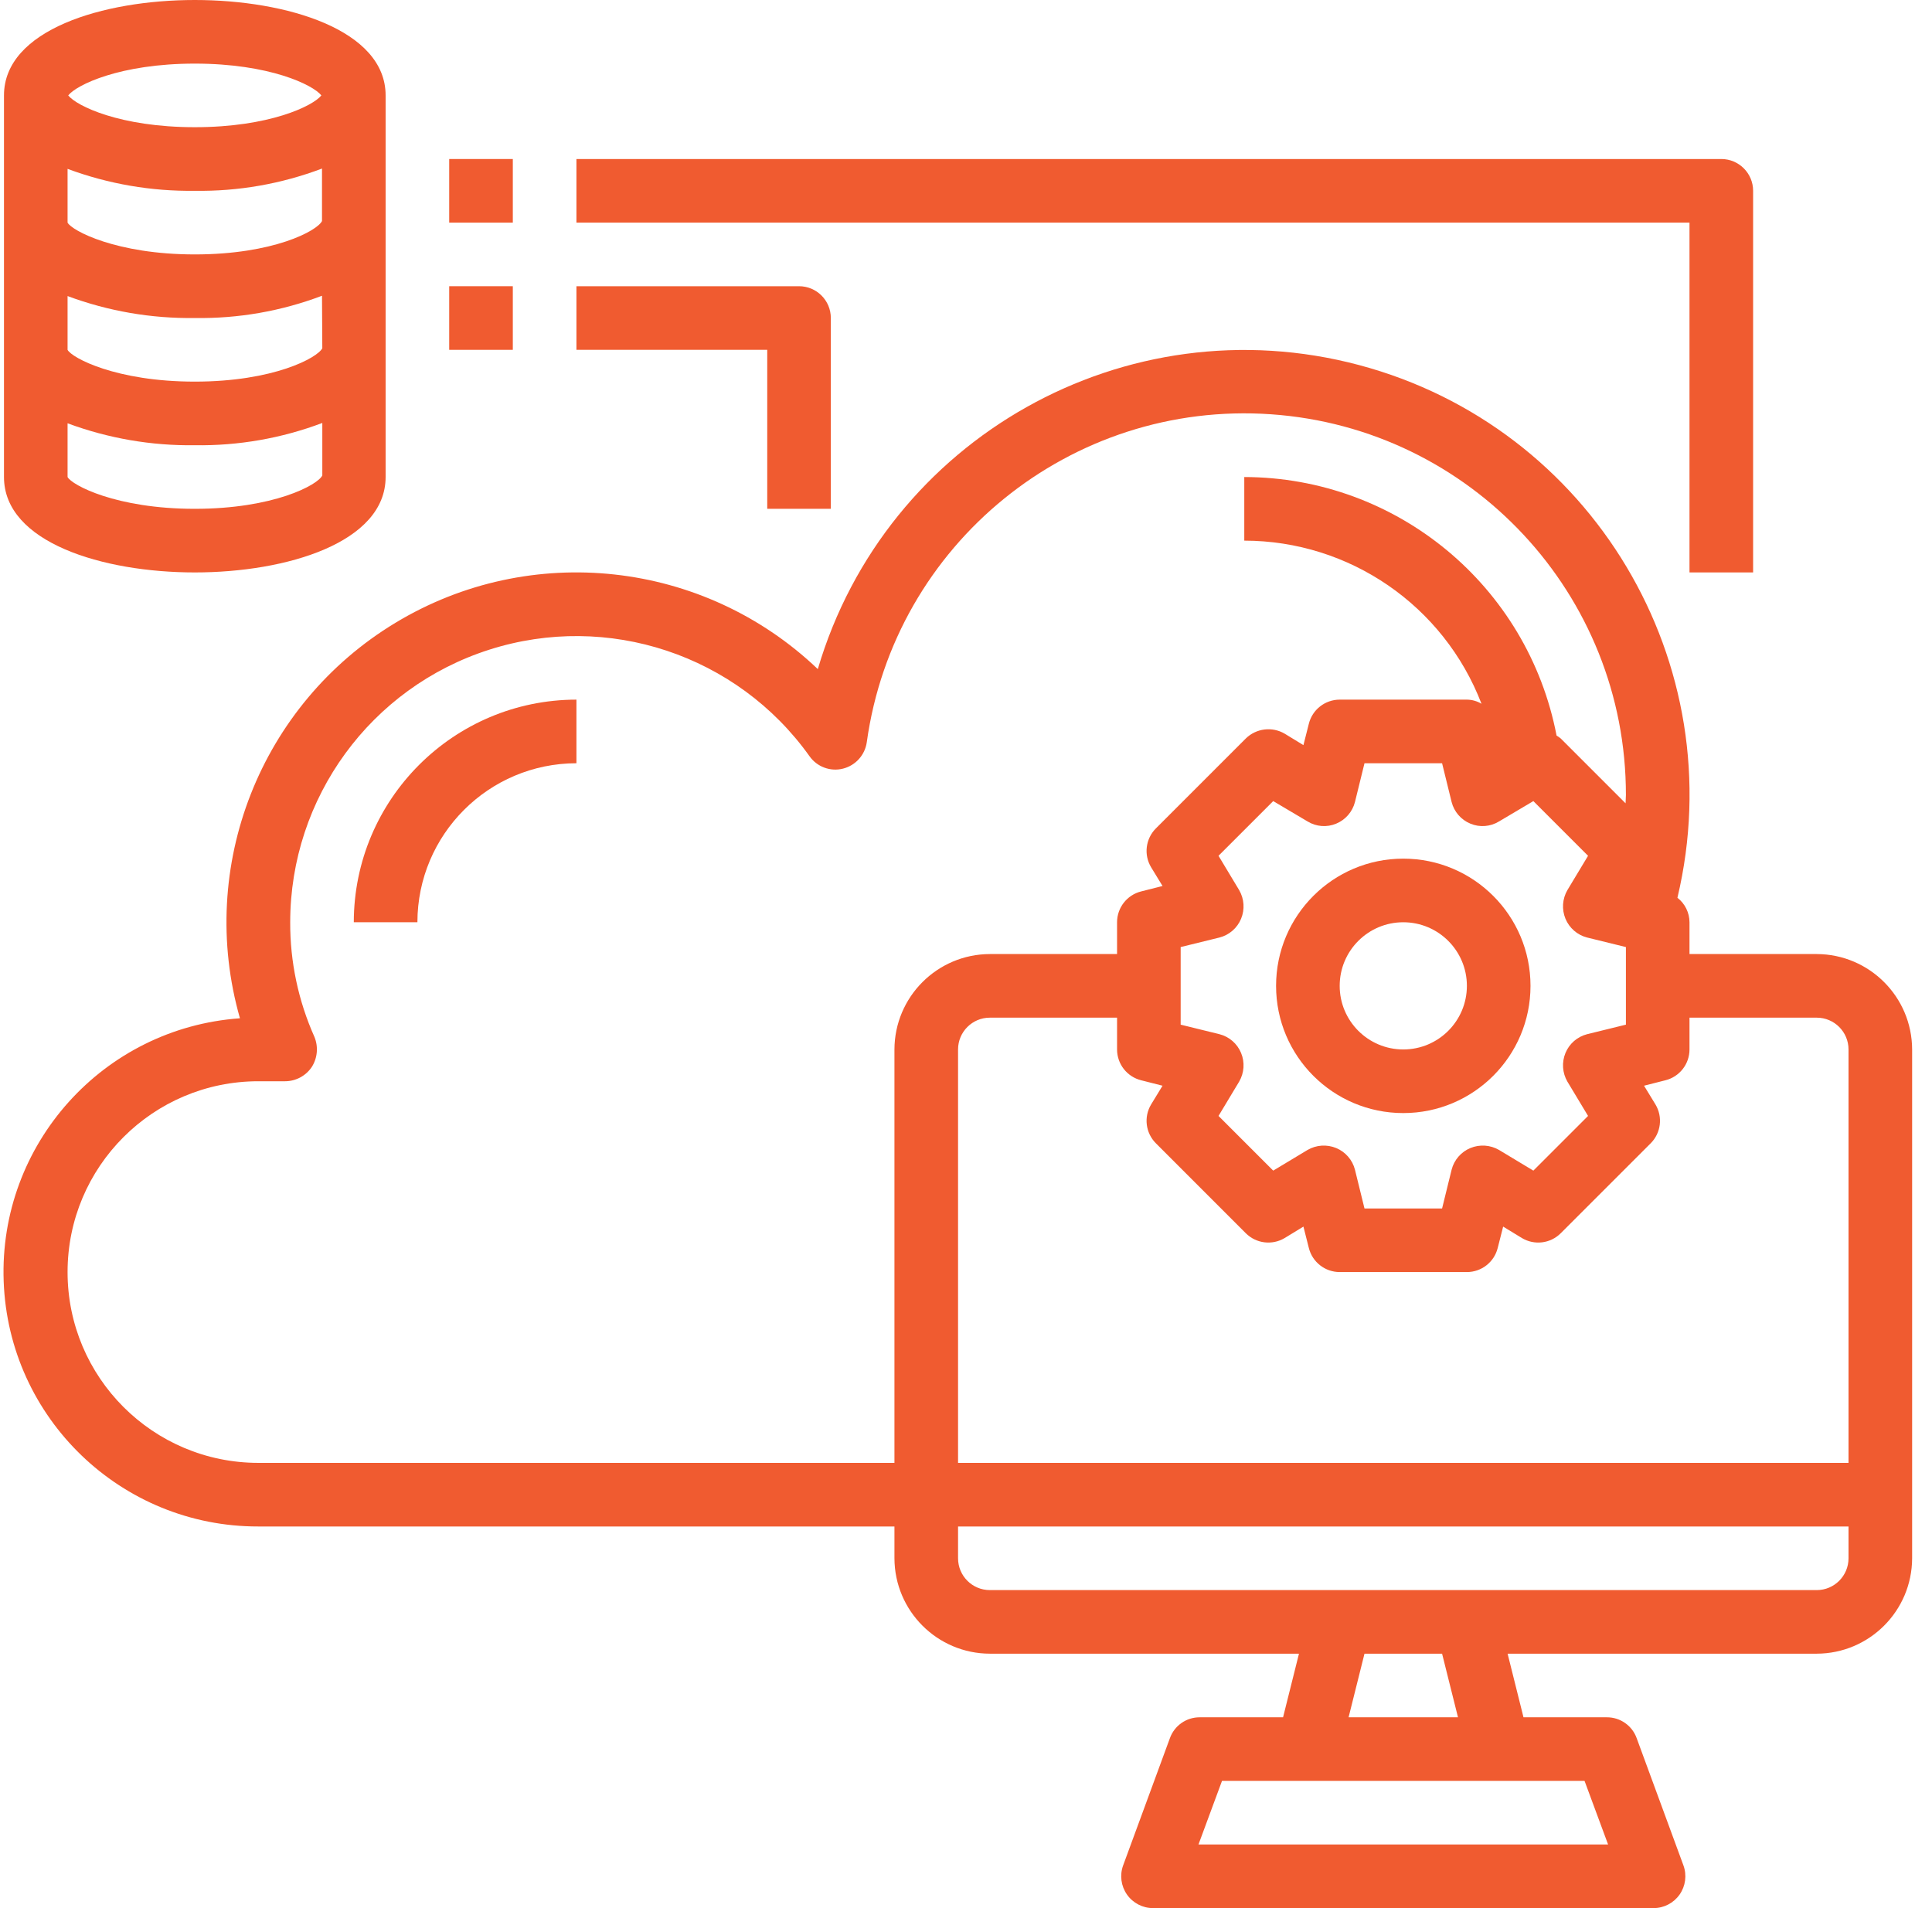
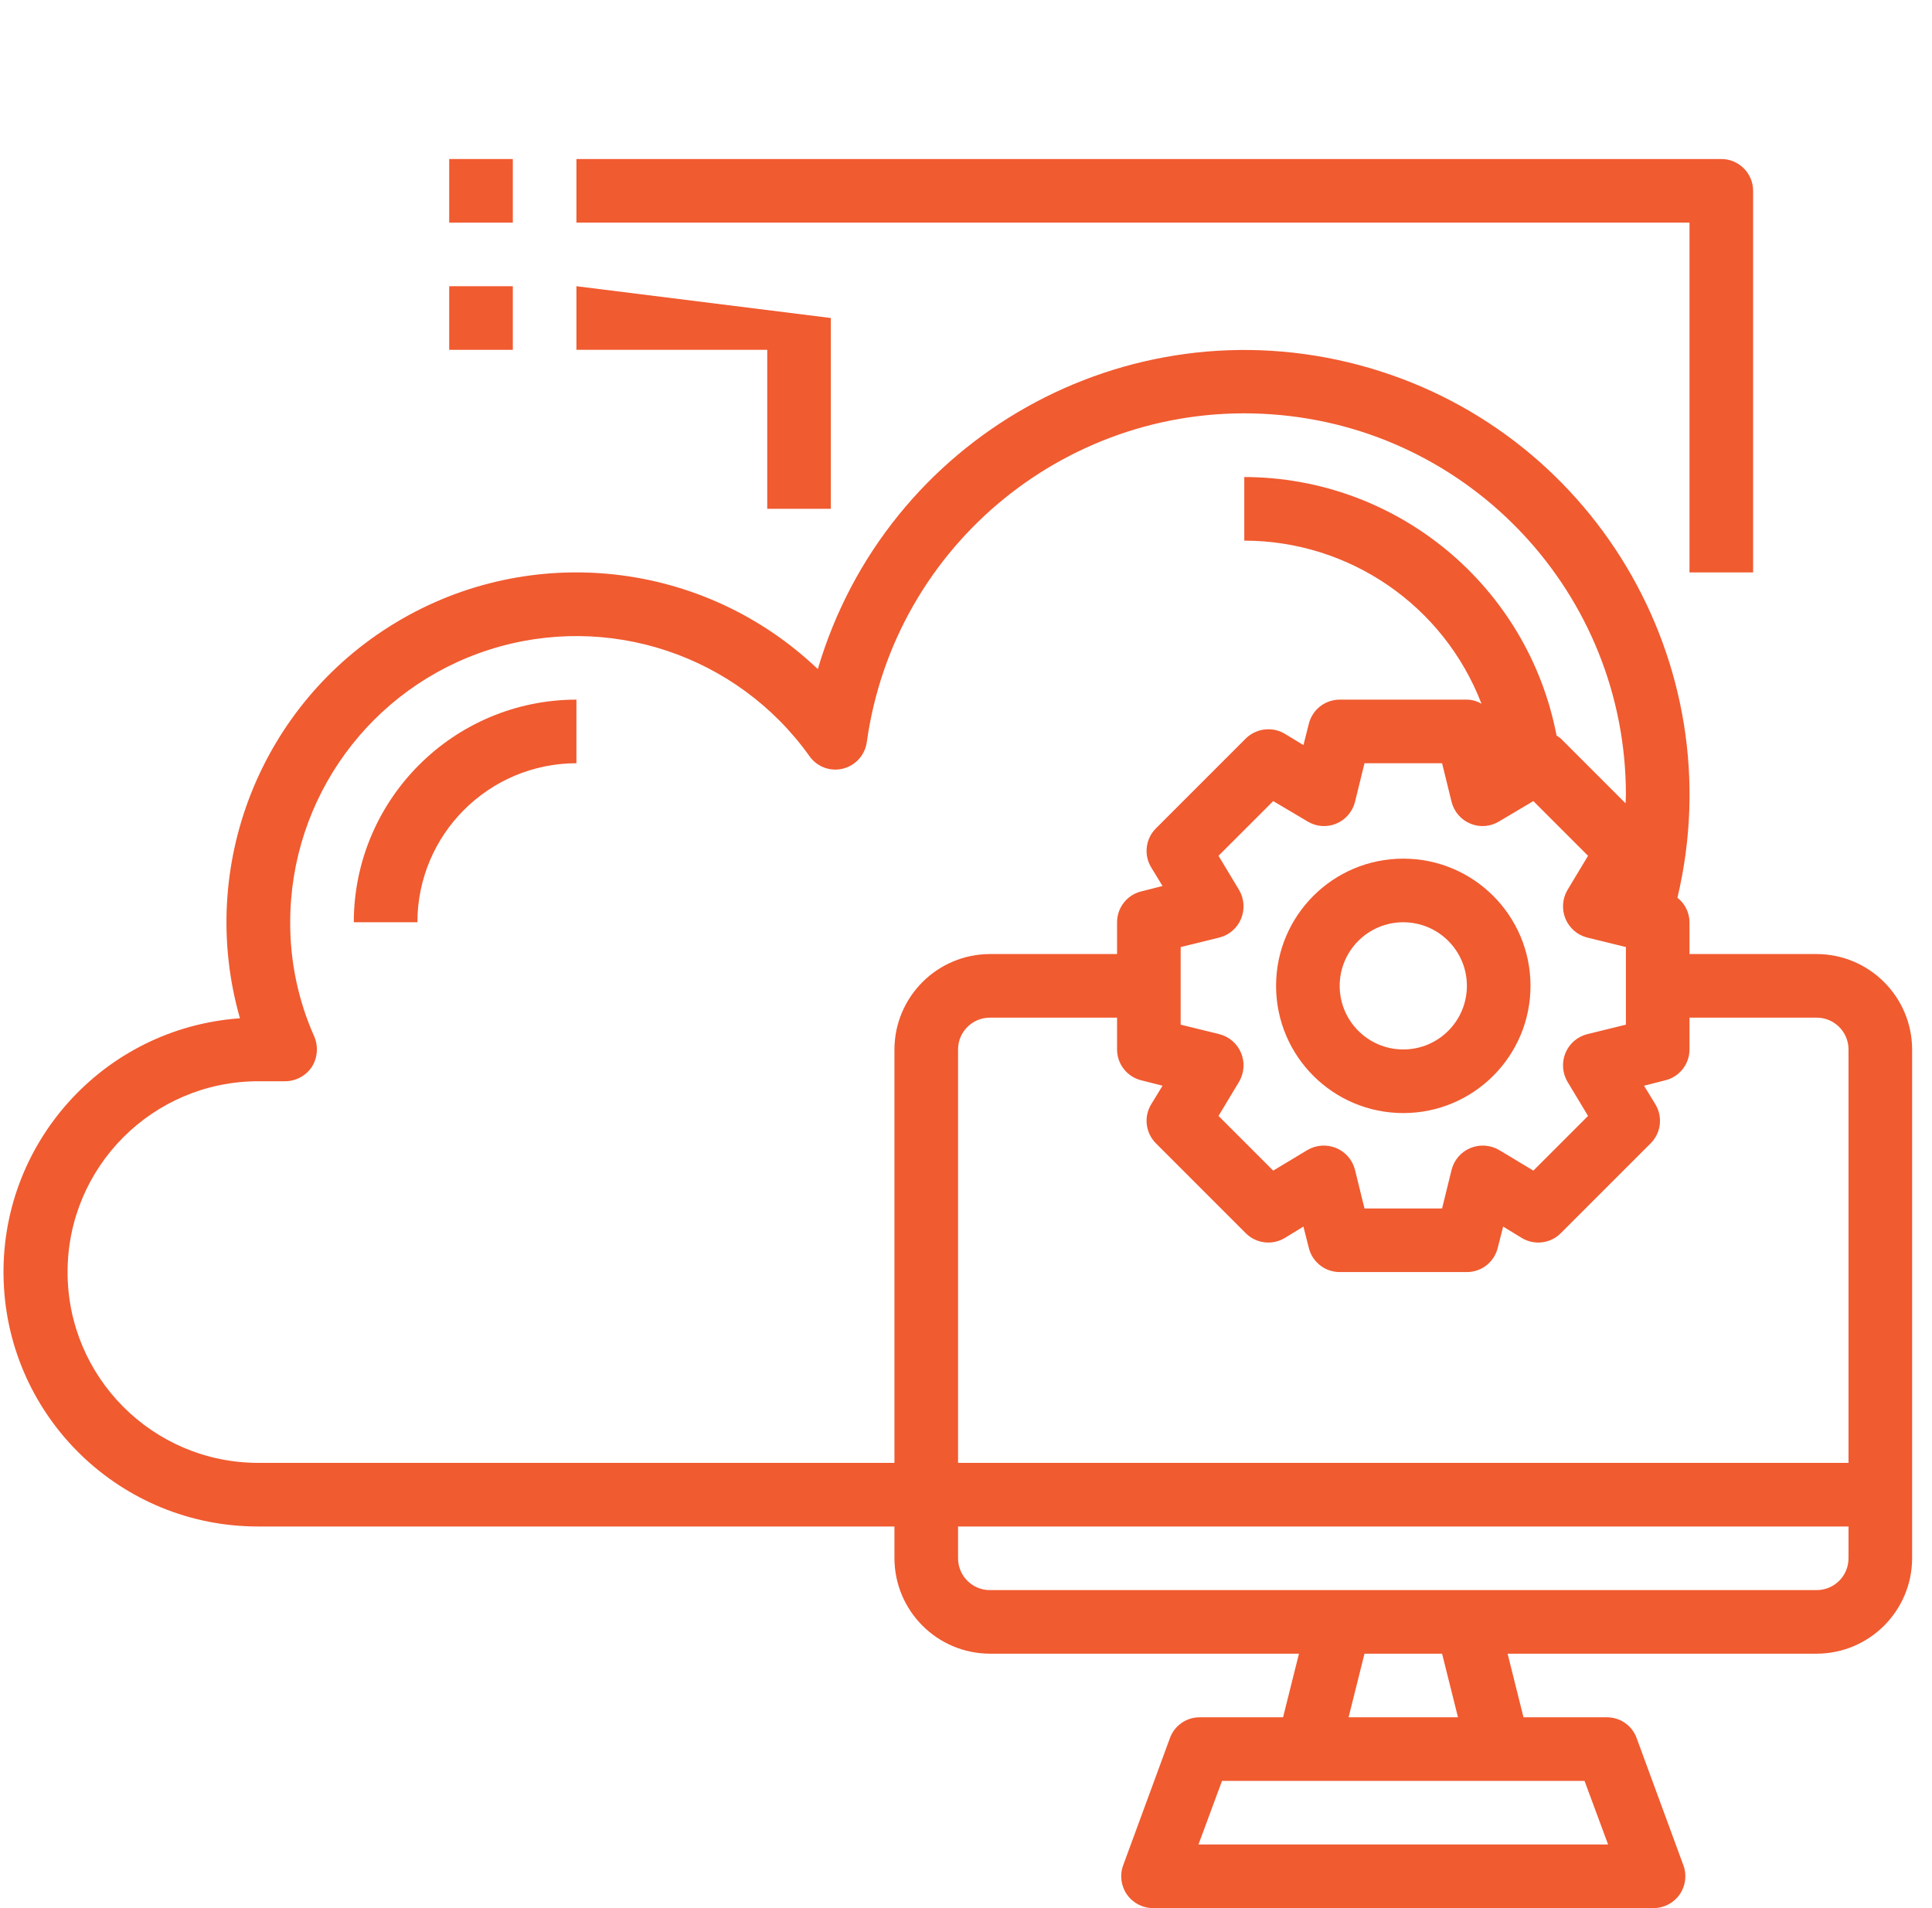
<svg xmlns="http://www.w3.org/2000/svg" width="81px" height="80px" viewBox="0 0 81 80" version="1.1">
  <title>6A8E738F-BD09-48F8-A248-D5129C94D613</title>
  <g id="Desktop---V1" stroke="none" stroke-width="1" fill="none" fill-rule="evenodd">
    <g id="Product---HyLabs" transform="translate(-593, -4651)" fill="#F05B30" fill-rule="nonzero">
      <g id="05-Why-HyID" transform="translate(131, 4394)">
        <g id="Why" transform="translate(0, 257)">
          <g id="cloud-computing" transform="translate(462, 0)">
            <path d="M14.833,38.667 L17.5,38.667 C17.504,34.987 20.487,32.004 24.167,32 L24.167,29.333 C19.014,29.339 14.839,33.514 14.833,38.667 L14.833,38.667 Z" id="Path" />
            <path d="M76.167,40 L70.833,40 L70.833,38.667 C70.831,38.265 70.644,37.886 70.327,37.64 C72.662,27.806 66.74,17.902 56.973,15.304 C47.206,12.706 37.146,18.359 34.287,28.053 C29.498,23.485 22.242,22.69 16.577,26.113 C10.912,29.536 8.242,36.329 10.06,42.693 C4.326,43.099 -0.055,47.976 0.154,53.72 C0.362,59.465 5.085,64.011 10.833,64 L37.5,64 L37.5,65.333 C37.507,67.54 39.294,69.327 41.5,69.333 L54.46,69.333 L53.793,72 L50.3,72 C49.738,71.997 49.235,72.35 49.047,72.88 L47.087,78.213 C46.939,78.622 47,79.077 47.249,79.432 C47.498,79.788 47.906,80 48.34,80 L69.327,80 C69.761,80 70.168,79.788 70.418,79.432 C70.667,79.077 70.728,78.622 70.58,78.213 L68.62,72.88 C68.432,72.35 67.929,71.997 67.367,72 L63.873,72 L63.207,69.333 L76.167,69.333 C78.373,69.327 80.16,67.54 80.167,65.333 L80.167,44 C80.16,41.794 78.373,40.007 76.167,40 Z M37.5,44 L37.5,61.333 L10.833,61.333 C6.415,61.333 2.833,57.752 2.833,53.333 C2.833,48.915 6.415,45.333 10.833,45.333 L11.953,45.333 C12.403,45.332 12.823,45.107 13.073,44.733 C13.313,44.354 13.353,43.881 13.18,43.467 C12.506,41.957 12.16,40.32 12.167,38.667 C12.168,33.448 15.542,28.828 20.513,27.239 C25.484,25.65 30.912,27.456 33.94,31.707 C34.255,32.152 34.811,32.359 35.34,32.227 C35.868,32.096 36.263,31.658 36.34,31.12 C37.496,22.794 44.901,16.785 53.287,17.369 C61.672,17.952 68.174,24.928 68.167,33.333 C68.167,33.453 68.153,33.56 68.153,33.68 L65.433,30.96 C65.379,30.916 65.321,30.875 65.26,30.84 C64.053,24.558 58.563,20.013 52.167,20 L52.167,22.667 C56.578,22.671 60.531,25.389 62.113,29.507 C61.928,29.395 61.716,29.335 61.5,29.333 L56.167,29.333 C55.554,29.334 55.02,29.752 54.873,30.347 L54.647,31.24 L53.86,30.76 C53.335,30.453 52.669,30.535 52.233,30.96 L48.46,34.733 C48.029,35.166 47.946,35.836 48.26,36.36 L48.74,37.147 L47.847,37.373 C47.252,37.52 46.834,38.054 46.833,38.667 L46.833,40 L41.5,40 C39.294,40.007 37.507,41.794 37.5,44 Z M65.713,45.347 L66.58,46.787 L64.287,49.08 L62.847,48.213 C62.481,48.001 62.037,47.972 61.647,48.133 C61.256,48.295 60.965,48.631 60.86,49.04 L60.46,50.667 L57.207,50.667 L56.807,49.04 C56.702,48.631 56.41,48.295 56.02,48.133 C55.629,47.972 55.186,48.001 54.82,48.213 L53.38,49.08 L51.087,46.787 L51.953,45.347 C52.165,44.981 52.195,44.537 52.033,44.147 C51.872,43.756 51.536,43.465 51.127,43.36 L49.5,42.96 L49.5,39.707 L51.127,39.307 C51.536,39.202 51.872,38.91 52.033,38.52 C52.195,38.129 52.165,37.686 51.953,37.32 L51.087,35.88 L53.38,33.587 L54.82,34.44 C55.182,34.662 55.628,34.697 56.02,34.533 C56.41,34.372 56.702,34.036 56.807,33.627 L57.207,32 L60.46,32 L60.86,33.627 C60.965,34.036 61.256,34.372 61.647,34.533 C62.038,34.697 62.485,34.662 62.847,34.44 L64.287,33.587 L66.58,35.88 L65.713,37.32 C65.501,37.686 65.472,38.129 65.633,38.52 C65.795,38.91 66.131,39.202 66.54,39.307 L68.167,39.707 L68.167,42.96 L66.54,43.36 C66.131,43.465 65.795,43.756 65.633,44.147 C65.472,44.537 65.501,44.981 65.713,45.347 L65.713,45.347 Z M66.433,74.667 L67.42,77.333 L50.247,77.333 L51.233,74.667 L66.433,74.667 Z M56.54,72 L57.207,69.333 L60.46,69.333 L61.127,72 L56.54,72 Z M77.5,65.333 C77.5,66.07 76.903,66.667 76.167,66.667 L41.5,66.667 C40.764,66.667 40.167,66.07 40.167,65.333 L40.167,64 L77.5,64 L77.5,65.333 Z M77.5,61.333 L40.167,61.333 L40.167,44 C40.167,43.264 40.764,42.667 41.5,42.667 L46.833,42.667 L46.833,44 C46.834,44.613 47.252,45.146 47.847,45.293 L48.74,45.52 L48.26,46.307 C47.946,46.831 48.029,47.501 48.46,47.933 L52.233,51.707 C52.666,52.138 53.336,52.22 53.86,51.907 L54.647,51.427 L54.873,52.32 C55.02,52.915 55.554,53.333 56.167,53.333 L61.5,53.333 C62.113,53.333 62.646,52.915 62.793,52.32 L63.02,51.427 L63.807,51.907 C64.331,52.22 65.001,52.138 65.433,51.707 L69.207,47.933 C69.638,47.501 69.72,46.831 69.407,46.307 L68.927,45.52 L69.82,45.293 C70.415,45.146 70.833,44.613 70.833,44 L70.833,42.667 L76.167,42.667 C76.903,42.667 77.5,43.264 77.5,44 L77.5,61.333 Z" id="Shape" />
            <path d="M58.833,46.667 C61.779,46.667 64.167,44.279 64.167,41.333 C64.167,38.388 61.779,36 58.833,36 C55.888,36 53.5,38.388 53.5,41.333 C53.5,44.279 55.888,46.667 58.833,46.667 Z M58.833,38.667 C60.306,38.667 61.5,39.861 61.5,41.333 C61.5,42.806 60.306,44 58.833,44 C57.361,44 56.167,42.806 56.167,41.333 C56.167,39.861 57.361,38.667 58.833,38.667 Z" id="Shape" />
-             <path d="M8.167,0 C4.313,0 0.167,1.253 0.167,4 L0.167,20 C0.167,22.747 4.313,24 8.167,24 C12.02,24 16.167,22.747 16.167,20 L16.167,4 C16.167,1.253 12.02,0 8.167,0 Z M8.167,2.667 C11.3,2.667 13.127,3.56 13.473,4 C13.127,4.44 11.3,5.333 8.167,5.333 C5.033,5.333 3.207,4.44 2.86,4 C3.207,3.56 5.033,2.667 8.167,2.667 Z M2.833,7.08 C4.539,7.714 6.347,8.025 8.167,8 C9.987,8.028 11.797,7.711 13.5,7.067 L13.5,9.267 C13.3,9.68 11.46,10.667 8.167,10.667 C4.873,10.667 3.007,9.667 2.833,9.333 L2.833,7.08 Z M13.513,19.933 C13.327,20.333 11.473,21.333 8.167,21.333 C4.86,21.333 3.007,20.333 2.833,20 L2.833,17.747 C4.539,18.38 6.347,18.692 8.167,18.667 C9.992,18.694 11.806,18.378 13.513,17.733 L13.513,19.933 Z M8.167,16 C4.86,16 3.007,15 2.833,14.667 L2.833,12.413 C4.539,13.047 6.347,13.359 8.167,13.333 C9.987,13.362 11.797,13.046 13.5,12.4 L13.513,14.6 C13.313,15 11.473,16 8.167,16 Z" id="Shape" />
            <rect id="Rectangle" x="18.833" y="12" width="2.667" height="2.667" />
            <rect id="Rectangle" x="18.833" y="6.667" width="2.667" height="2.667" />
-             <path d="M32.167,21.333 L34.833,21.333 L34.833,13.333 C34.833,12.597 34.236,12 33.5,12 L24.167,12 L24.167,14.667 L32.167,14.667 L32.167,21.333 Z" id="Path" />
+             <path d="M32.167,21.333 L34.833,21.333 L34.833,13.333 L24.167,12 L24.167,14.667 L32.167,14.667 L32.167,21.333 Z" id="Path" />
            <path d="M73.5,8 L73.5,24 L70.833,24 L70.833,9.333 L24.167,9.333 L24.167,6.667 L72.167,6.667 C72.903,6.667 73.5,7.264 73.5,8 Z" id="Path" />
          </g>
        </g>
      </g>
    </g>
  </g>
</svg>